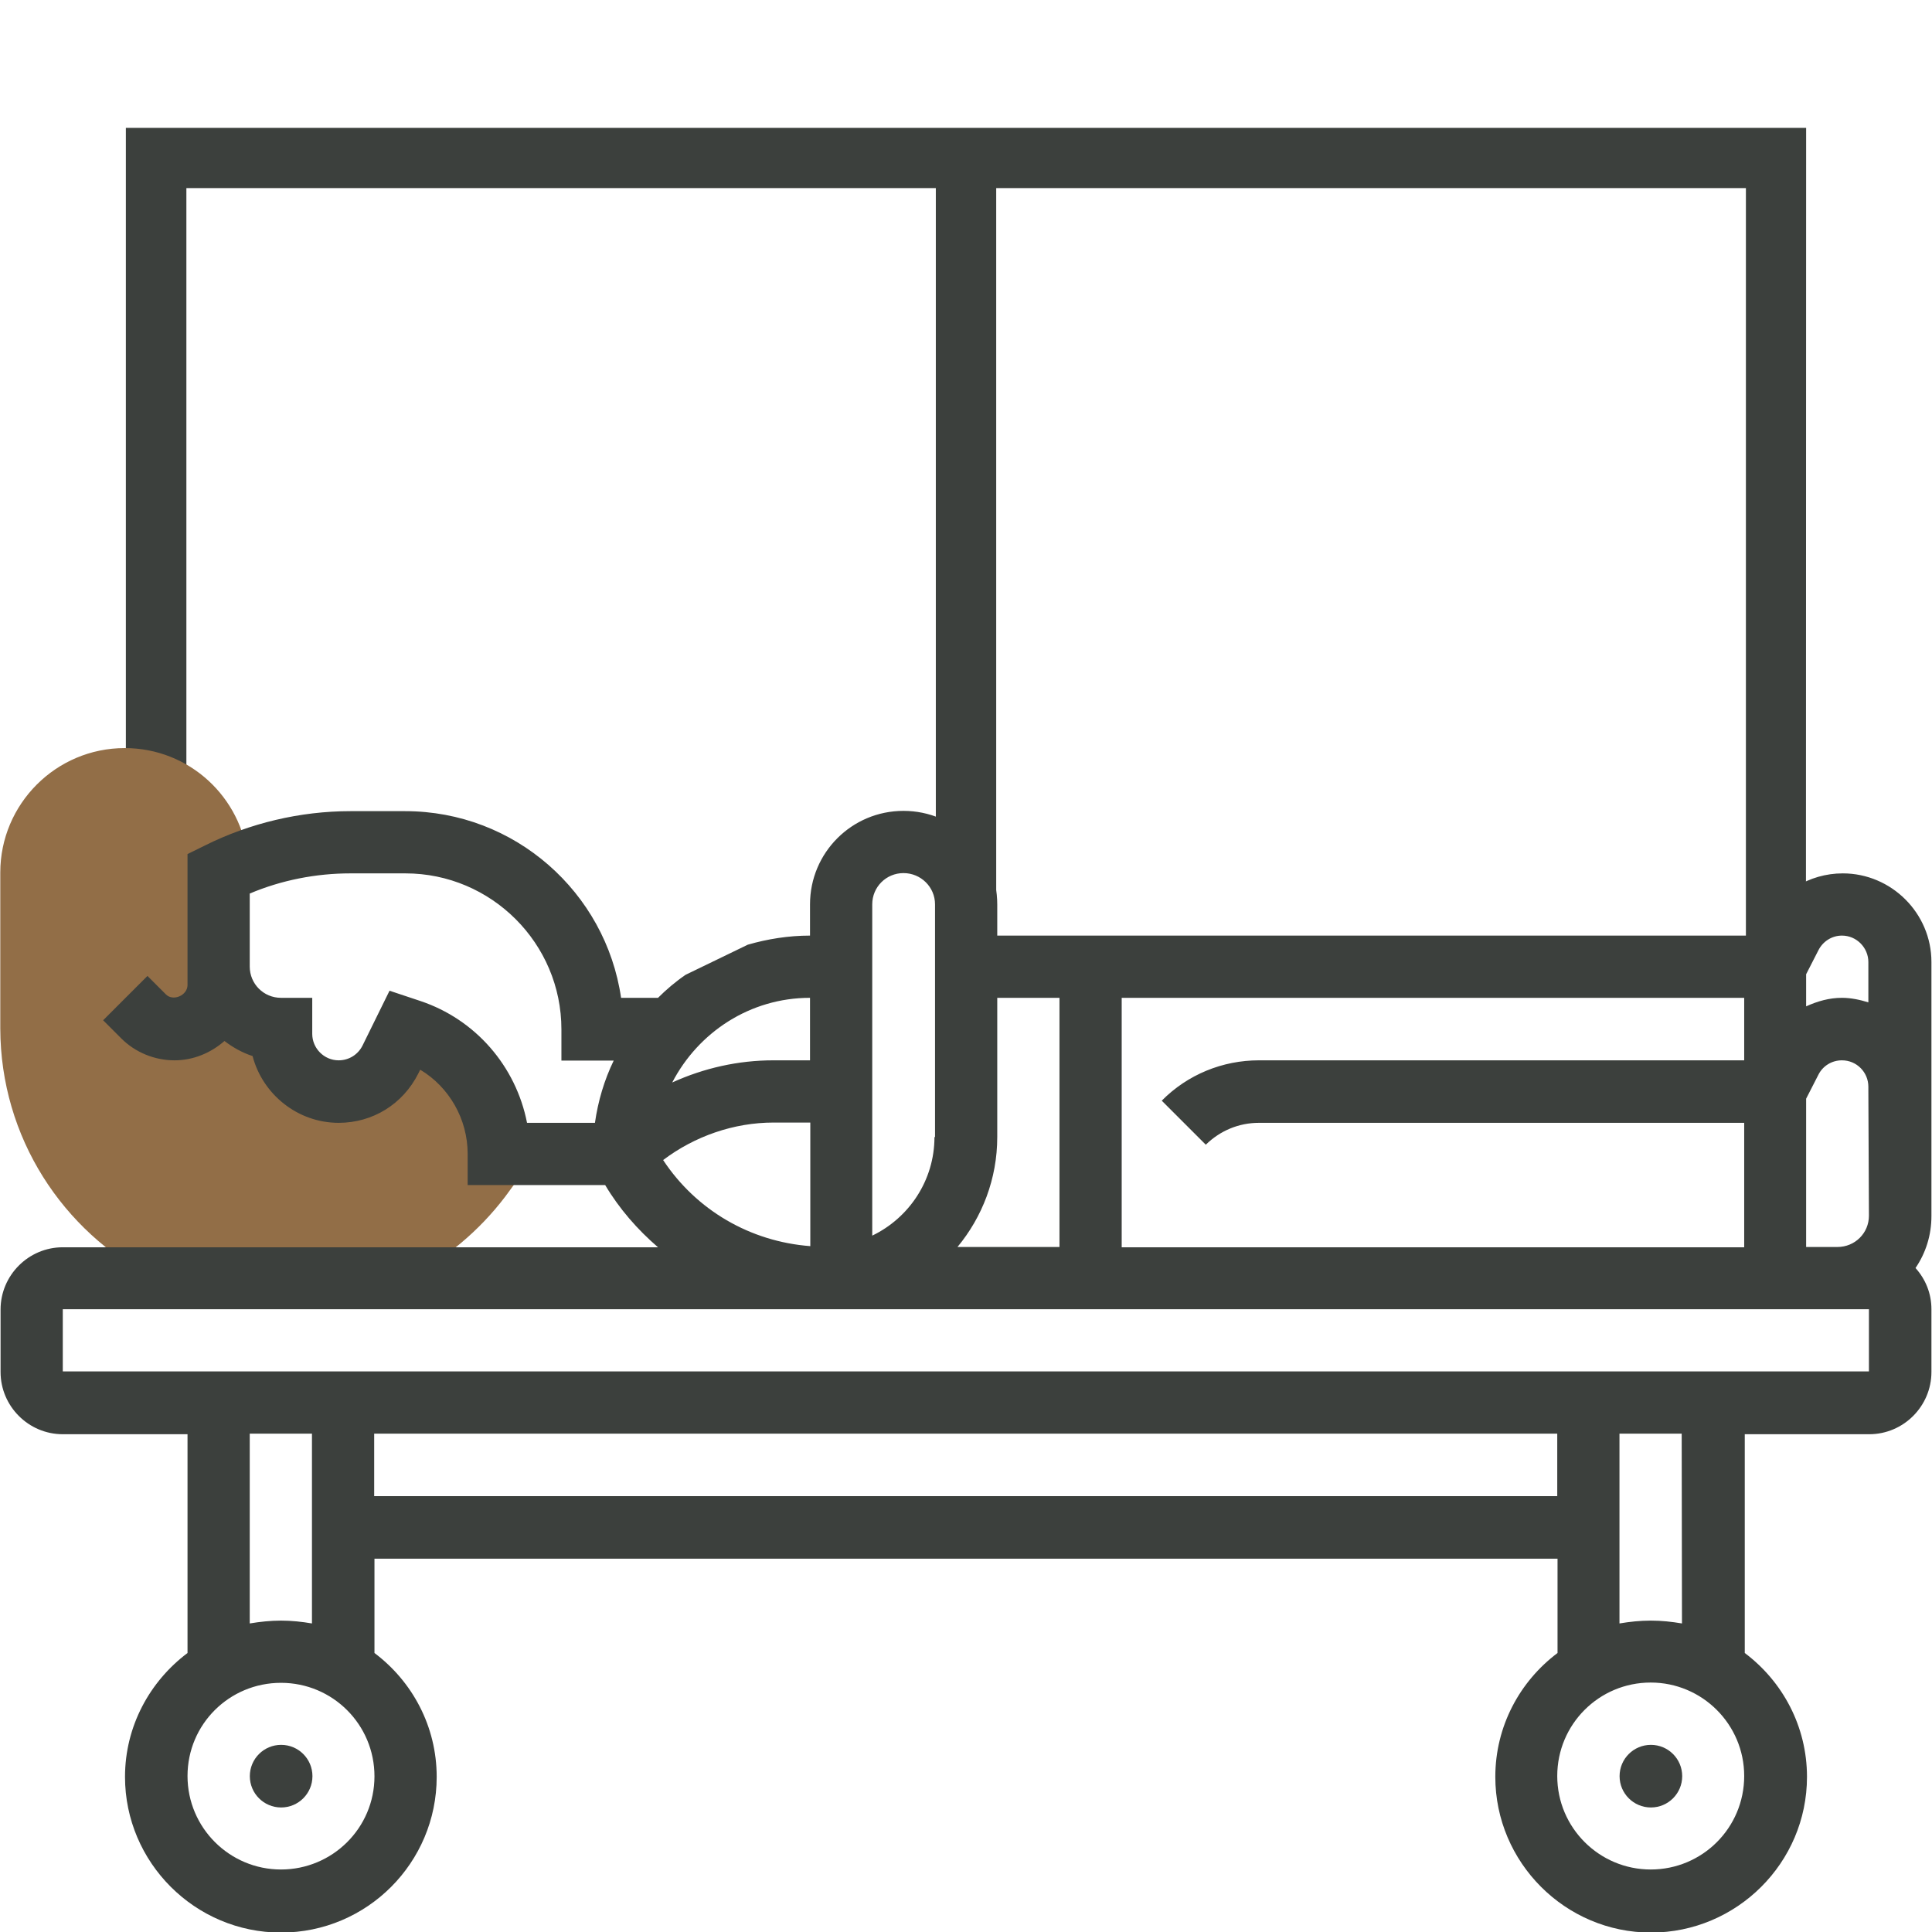
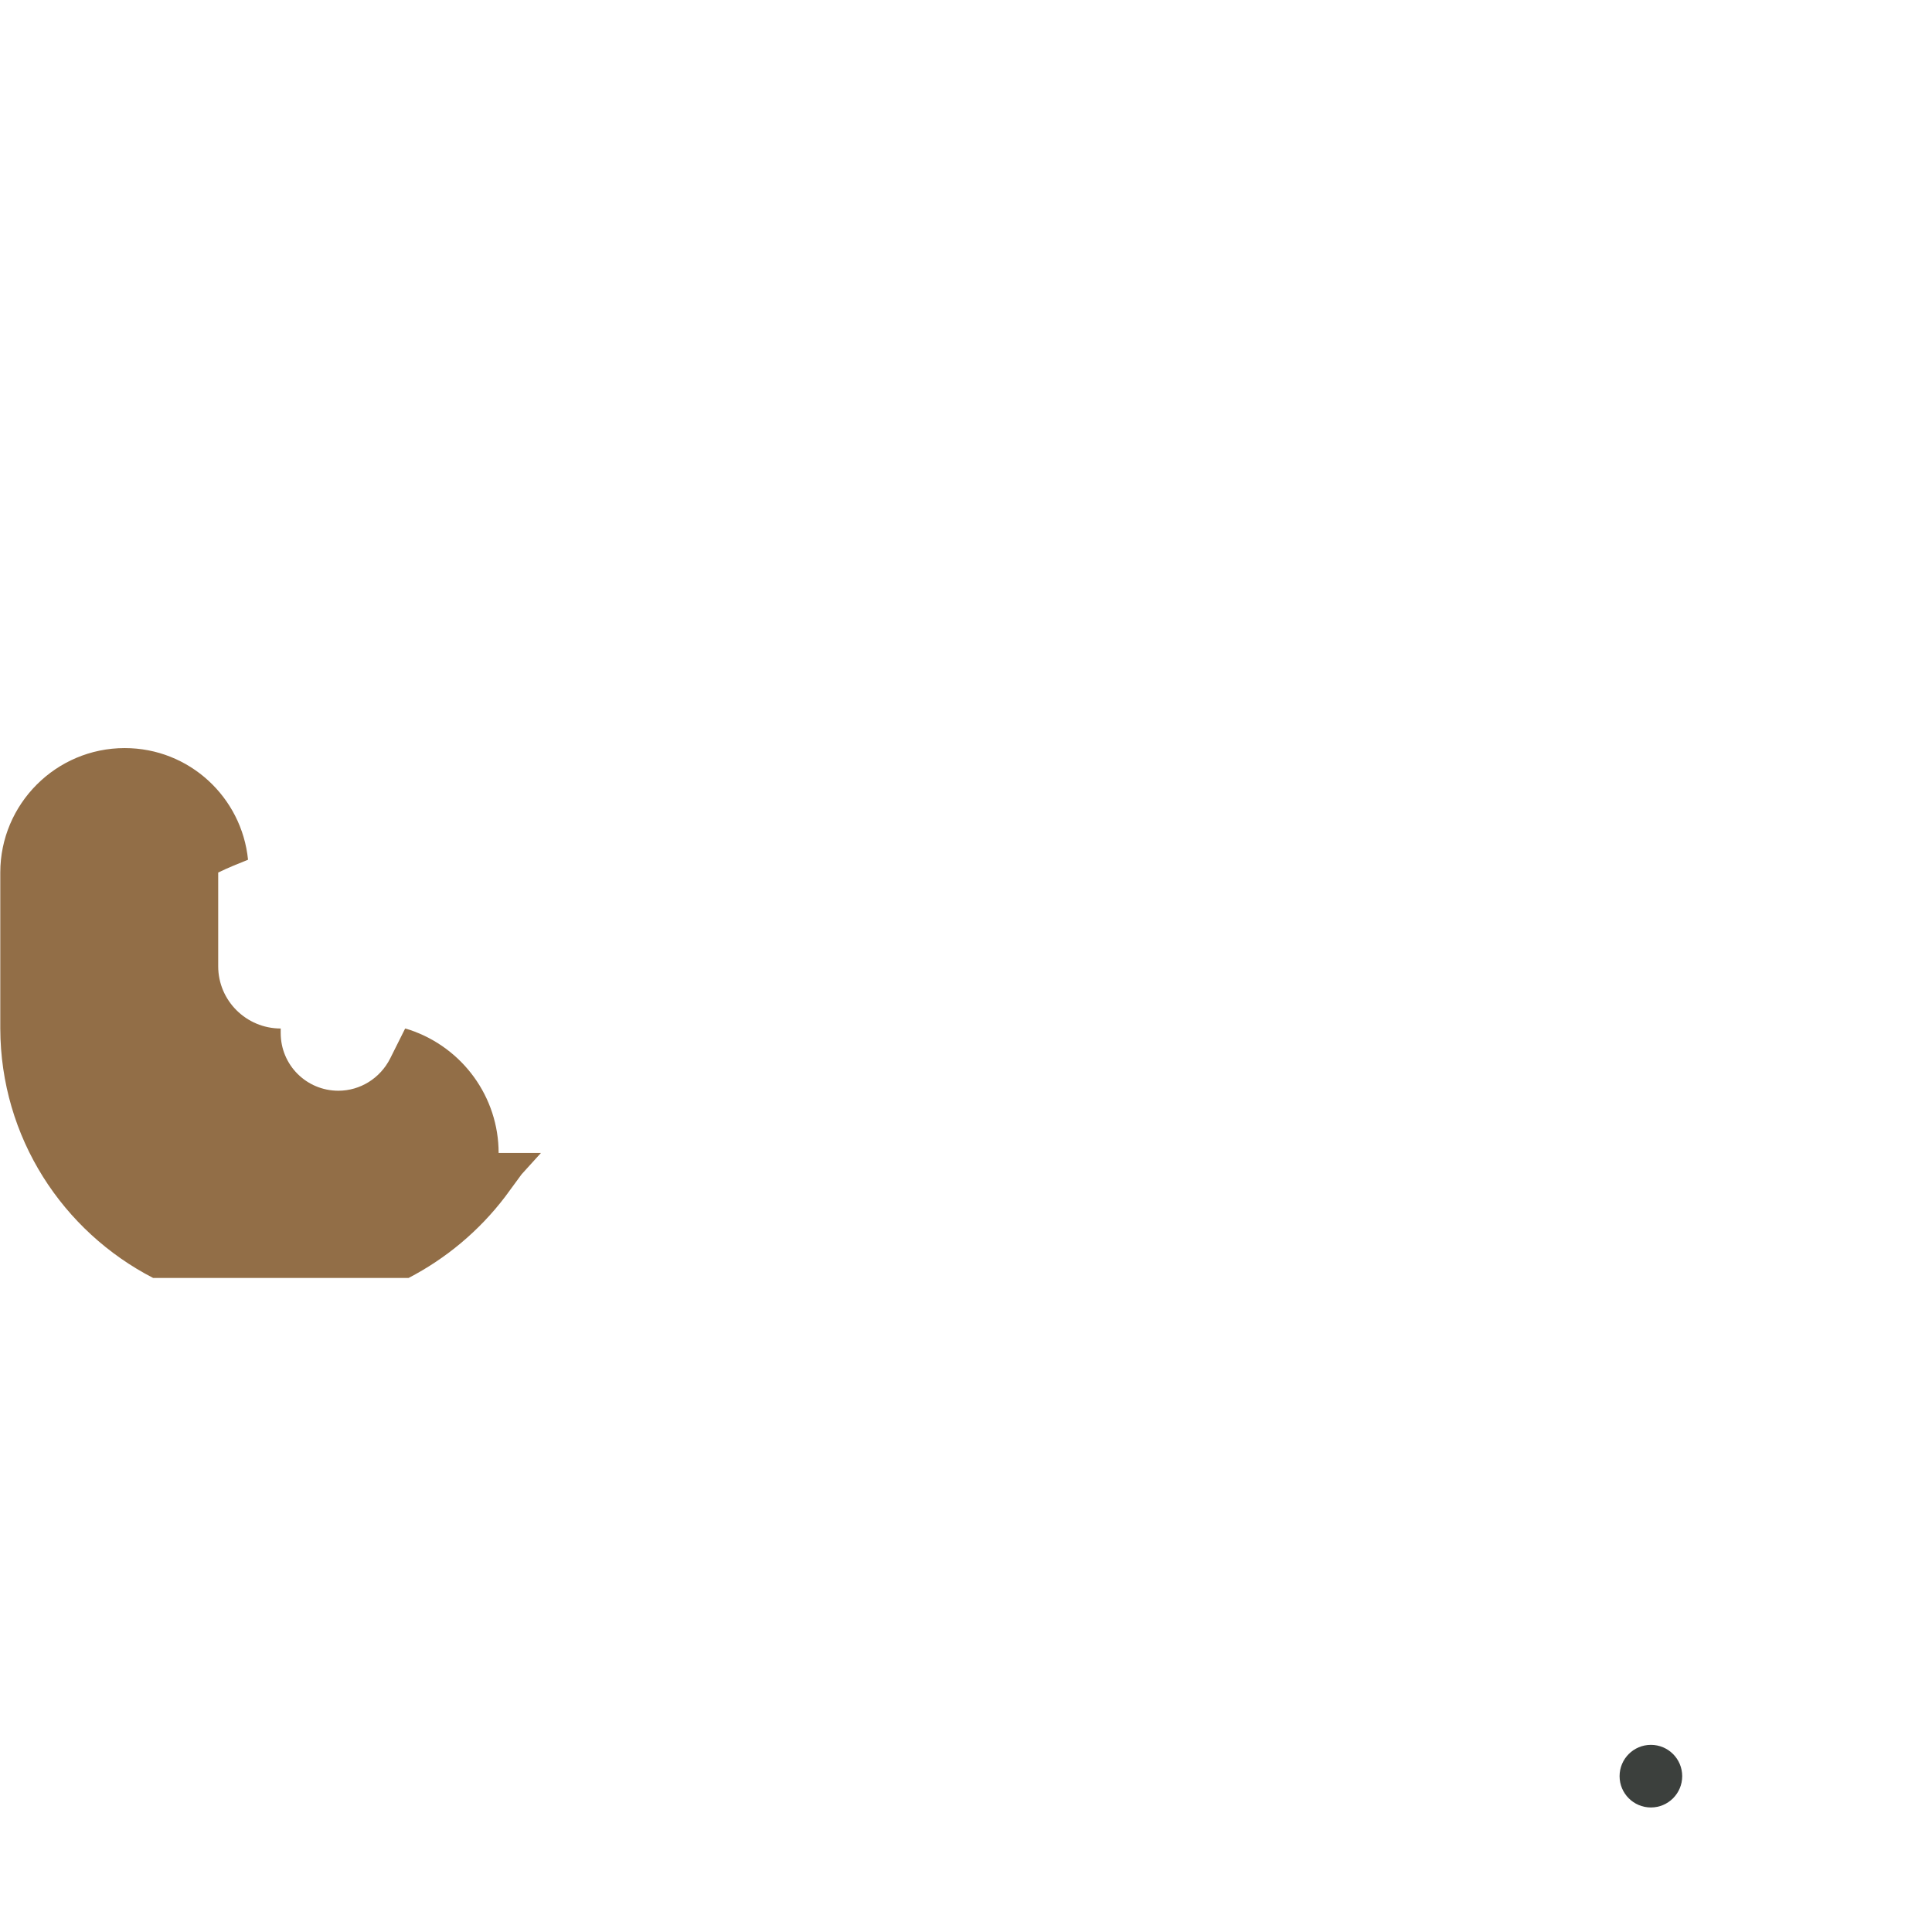
<svg xmlns="http://www.w3.org/2000/svg" width="68" height="68" viewBox="0 0 68 68" fill="none">
  <desc>
			Created with Pixso.
	</desc>
  <defs>
    <clipPath id="clip51_1004">
      <rect id="mertvec" width="68" height="68" fill="white" fill-opacity="0" />
    </clipPath>
  </defs>
  <g clip-path="url(#clip51_1004)">
-     <path id="path" d="M63.56 46.04L4.43 46.04L4.43 4.5L63.57 4.5L63.56 46.04ZM6.56 43.92L61.45 43.92L61.45 6.62L6.56 6.62L6.56 43.92Z" fill="#3C403D" fill-opacity="1" fill-rule="nonzero" />
    <path id="path" d="M5.39 44.98L14.38 44.98C15.69 44.3 16.86 43.33 17.78 42.12L18.36 41.33L19.04 40.58L17.55 40.58C17.55 38.62 16.29 36.88 14.43 36.25L14.26 36.2L13.73 37.26C13.38 37.95 12.68 38.39 11.91 38.39C10.79 38.39 9.88 37.49 9.88 36.36L9.88 36.2C8.67 36.2 7.68 35.22 7.68 34.01L7.68 30.71C8.03 30.54 8.38 30.4 8.73 30.26C8.51 28.06 6.66 26.33 4.39 26.33C1.97 26.33 0.01 28.3 0.01 30.71L0.01 36.2C0.02 40.04 2.21 43.34 5.39 44.98Z" fill="#926E47" fill-opacity="1" fill-rule="nonzero" />
    <circle id="circle" cx="58.106" cy="62.515" r="1.102" fill="#3C403D" fill-opacity="1" />
-     <ellipse id="circle" cx="9.895" cy="62.515" rx="1.102" ry="1.102" fill="#3C403D" fill-opacity="1" />
-     <path id="path" d="M64.83 32.93C65.35 32.93 65.76 33.36 65.76 33.86L65.76 35.28C65.47 35.19 65.15 35.12 64.83 35.12C64.38 35.12 63.97 35.24 63.57 35.42L63.57 34.29L64 33.45C64.16 33.13 64.48 32.93 64.83 32.93ZM39.48 43.89L39.48 35.12L61.39 35.12L61.39 37.32L44.31 37.32C43.03 37.32 41.8 37.82 40.89 38.74L42.44 40.29C42.95 39.79 43.61 39.52 44.31 39.52L61.39 39.52L61.39 43.9L39.48 43.9L39.48 43.89ZM28.51 35.12L28.51 37.32L27.22 37.32C25.99 37.32 24.78 37.59 23.66 38.1C24.58 36.33 26.4 35.12 28.51 35.12ZM32.89 40.02C32.89 41.55 31.99 42.87 30.7 43.49L30.7 39.51L30.7 38.4L30.7 31.83C30.7 31.22 31.19 30.73 31.8 30.73C32.41 30.73 32.91 31.22 32.91 31.83L32.91 40.02L32.89 40.02ZM27.23 39.51L28.52 39.51L28.52 43.86C26.41 43.7 24.51 42.6 23.34 40.83C24.45 39.99 25.83 39.51 27.23 39.51ZM35.1 40.02L35.1 35.12L37.29 35.12L37.29 43.89L33.7 43.89C34.57 42.84 35.1 41.49 35.1 40.02ZM41.67 32.93L35.1 32.93L35.1 31.83C35.1 30.02 33.62 28.54 31.8 28.54C29.98 28.54 28.51 30.01 28.51 31.83L28.51 32.93C27.75 32.93 27.01 33.05 26.32 33.25L24.13 34.31C23.78 34.55 23.45 34.83 23.16 35.12L21.86 35.12C21.32 31.41 18.12 28.55 14.26 28.55L12.33 28.55C10.57 28.55 8.79 28.97 7.21 29.76L6.6 30.06L6.6 34.67C6.6 35.04 6.08 35.26 5.83 34.99L5.19 34.35L3.63 35.91L4.27 36.55C4.76 37.04 5.44 37.32 6.14 37.32C6.82 37.32 7.43 37.05 7.9 36.64C8.19 36.86 8.52 37.05 8.89 37.17C9.24 38.51 10.47 39.52 11.92 39.52C13.12 39.52 14.18 38.86 14.72 37.79L14.79 37.65C15.81 38.26 16.46 39.39 16.46 40.61L16.46 41.71L21.3 41.71C21.8 42.55 22.44 43.28 23.16 43.9L2.21 43.9C1 43.9 0.02 44.89 0.02 46.09L0.02 48.29C0.02 49.49 1 50.48 2.21 50.48L6.6 50.48L6.6 58.18C5.27 59.18 4.4 60.76 4.4 62.54C4.4 65.55 6.86 68.02 9.89 68.02C12.92 68.02 15.37 65.56 15.37 62.54C15.37 60.76 14.51 59.18 13.18 58.18L13.18 54.86L54.82 54.86L54.82 58.18C53.49 59.18 52.63 60.76 52.63 62.54C52.63 65.55 55.09 68.02 58.11 68.02C61.13 68.02 63.6 65.56 63.6 62.54C63.6 60.76 62.74 59.18 61.41 58.18L61.41 50.48L65.79 50.48C67 50.48 67.98 49.49 67.98 48.29L67.98 46.08C67.98 45.52 67.77 45.02 67.42 44.63C67.78 44.1 67.98 43.48 67.98 42.8L67.98 38.42L67.98 38.25L67.98 33.86C67.98 32.14 66.57 30.74 64.86 30.74C63.67 30.74 62.6 31.41 62.06 32.47L61.83 32.93L43.86 32.93L41.67 32.93ZM14.79 35.23L13.71 34.87L12.76 36.8C12.6 37.12 12.28 37.32 11.92 37.32C11.4 37.32 10.99 36.89 10.99 36.39L10.99 35.12L9.89 35.12C9.28 35.12 8.79 34.63 8.79 34.02L8.79 31.45C9.9 30.98 11.12 30.74 12.33 30.74L14.27 30.74C17.29 30.74 19.76 33.2 19.76 36.23L19.76 37.33L21.6 37.33C21.27 38.01 21.05 38.75 20.94 39.52L18.55 39.52C18.16 37.53 16.74 35.88 14.79 35.23ZM9.89 65.8C8.08 65.8 6.6 64.33 6.6 62.51C6.6 60.69 8.07 59.23 9.89 59.23C11.71 59.23 13.18 60.7 13.18 62.52C13.18 64.34 11.7 65.8 9.89 65.8ZM9.89 57.04C9.52 57.04 9.15 57.08 8.79 57.14L8.79 50.46L10.98 50.46L10.98 57.14C10.63 57.08 10.26 57.04 9.89 57.04ZM13.17 52.66L13.17 50.46L54.81 50.46L54.81 52.66L13.17 52.66ZM58.1 65.8C56.29 65.8 54.81 64.33 54.81 62.51C54.81 60.69 56.28 59.22 58.1 59.22C59.91 59.22 61.39 60.69 61.39 62.51C61.39 64.33 59.92 65.8 58.1 65.8ZM59.2 57.14C58.84 57.08 58.49 57.04 58.1 57.04C57.72 57.04 57.36 57.08 57 57.14L57 50.46L59.19 50.46L59.2 57.14ZM2.21 48.27L2.21 46.08L65.78 46.08L65.78 48.27L2.21 48.27ZM65.78 42.79C65.78 43.4 65.29 43.89 64.67 43.89L63.57 43.89L63.57 38.67L64 37.83C64.16 37.51 64.48 37.32 64.83 37.32C65.35 37.32 65.76 37.74 65.76 38.25L65.76 38.4L65.78 42.79Z" fill="#3C403D" fill-opacity="1" fill-rule="nonzero" />
-     <rect id="rect" x="32.938" y="4.622" width="2.125" height="29.378" fill="#3C403D" fill-opacity="1" />
  </g>
</svg>